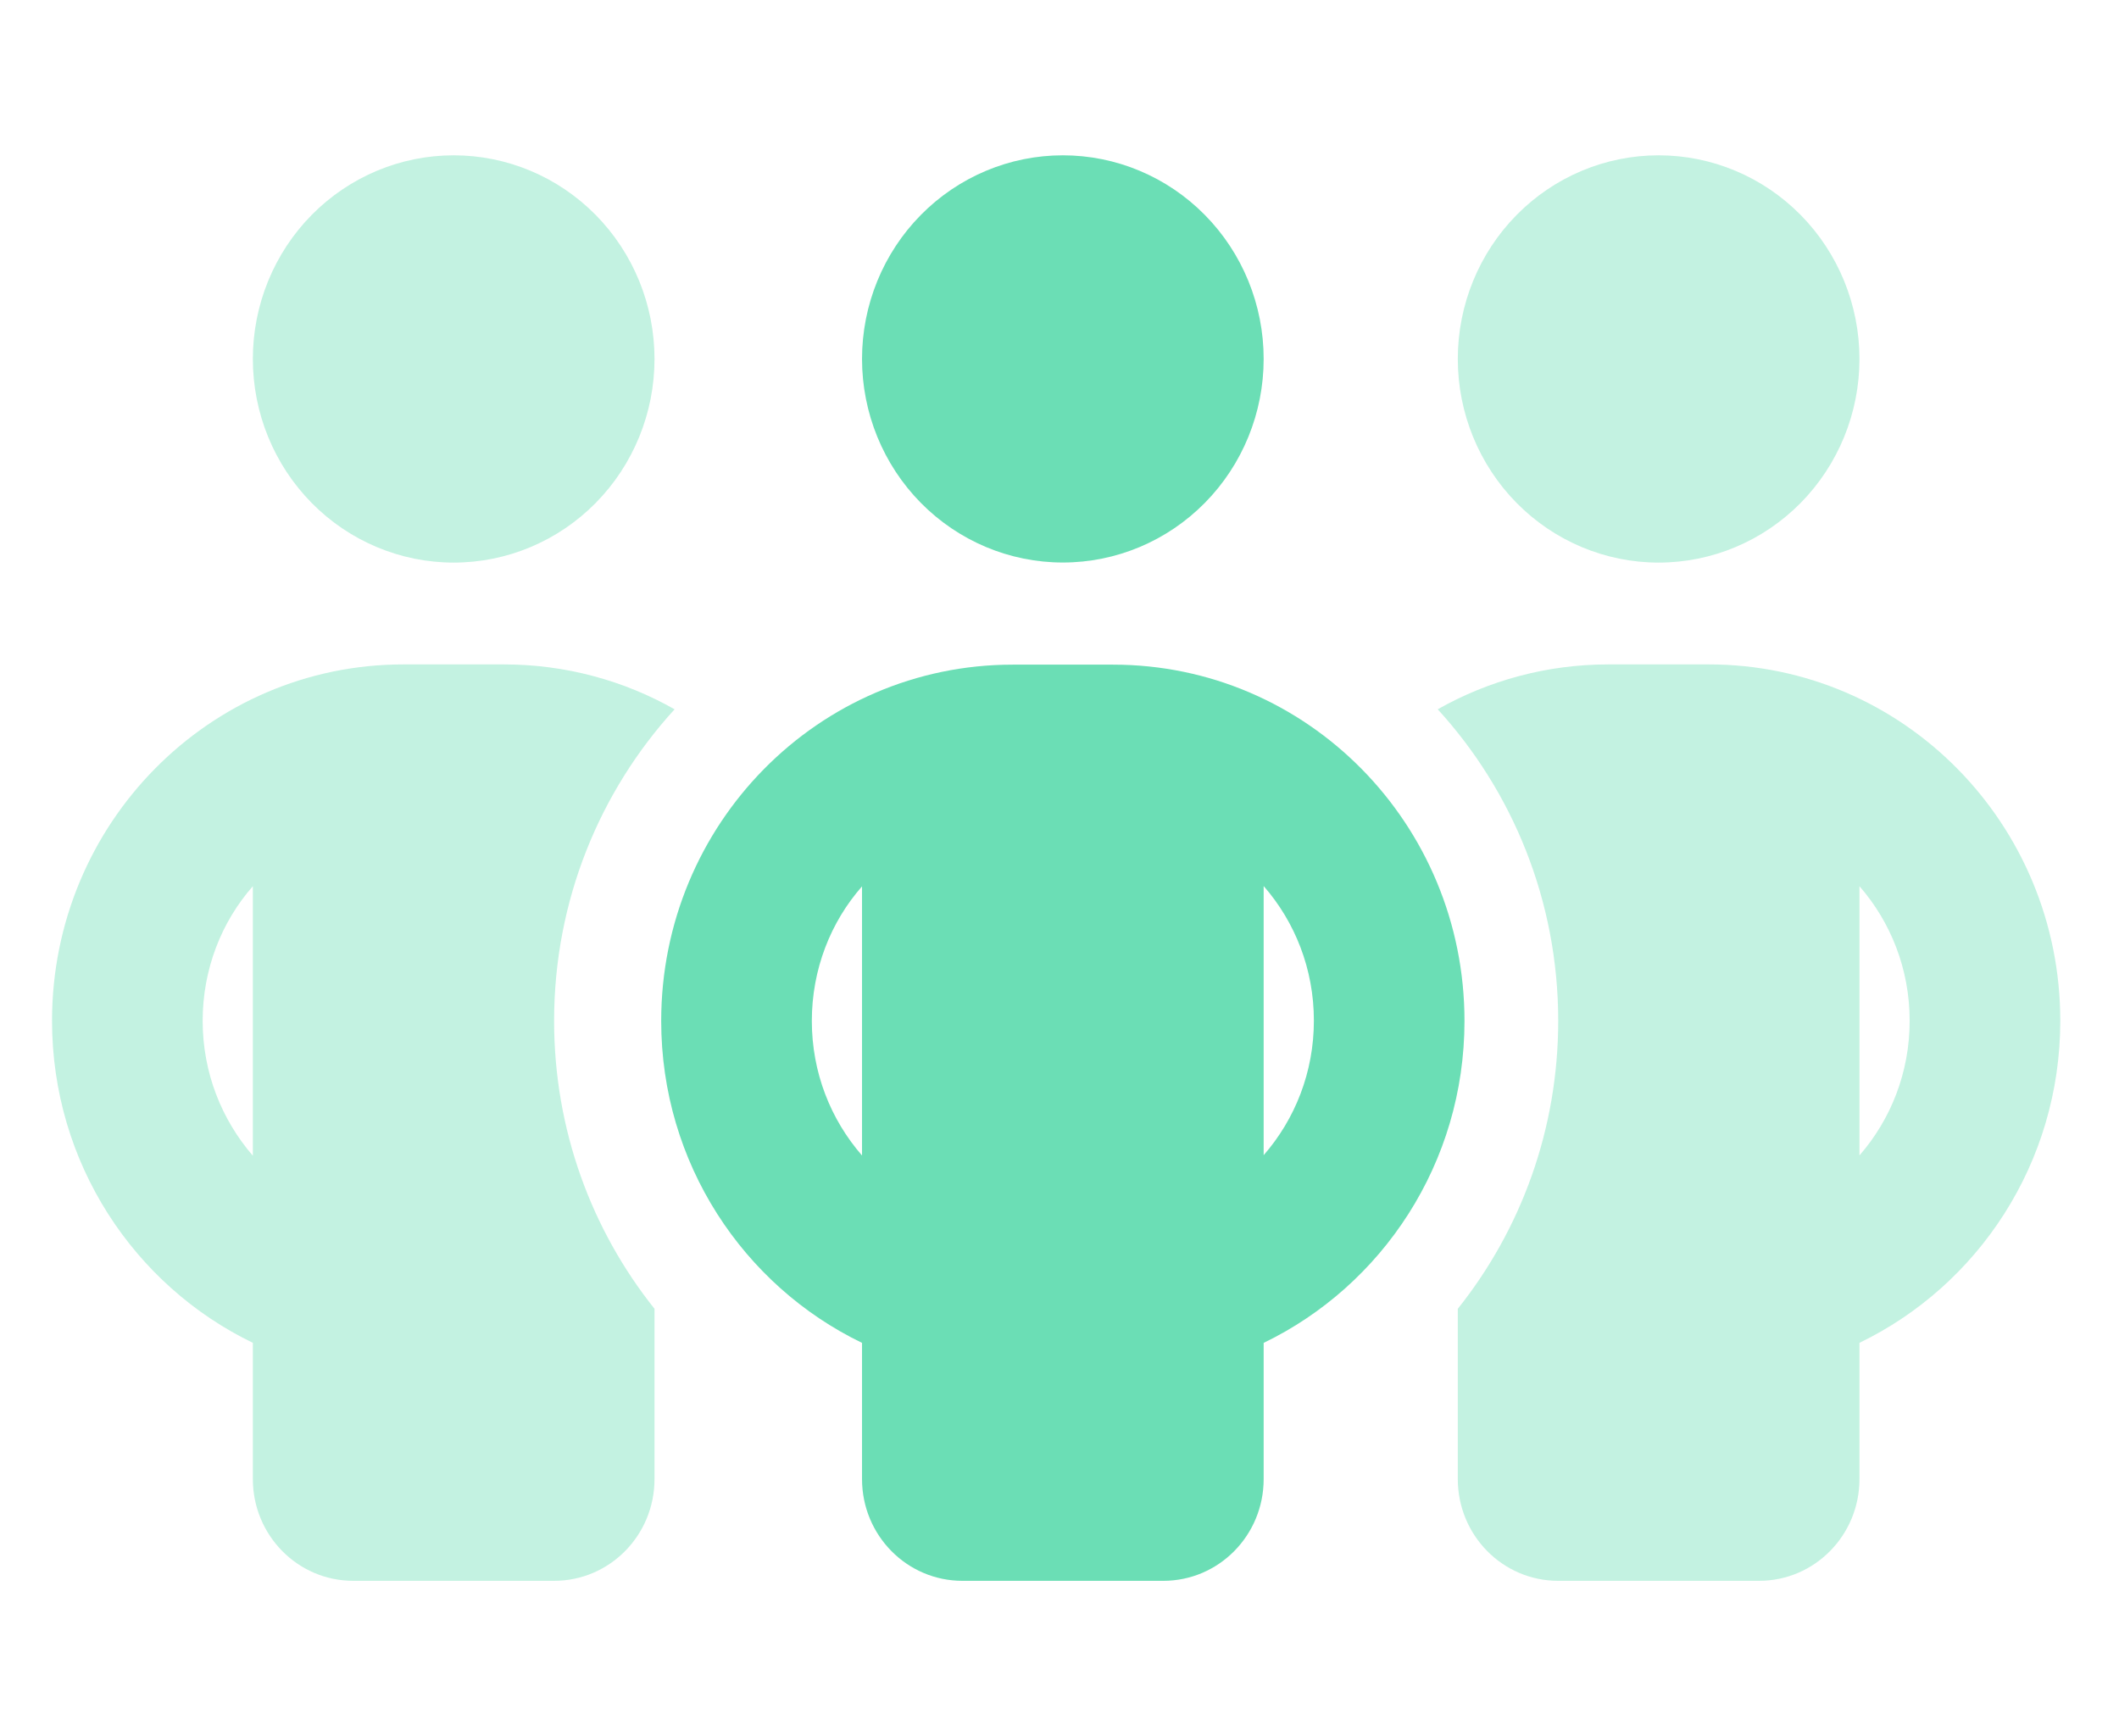
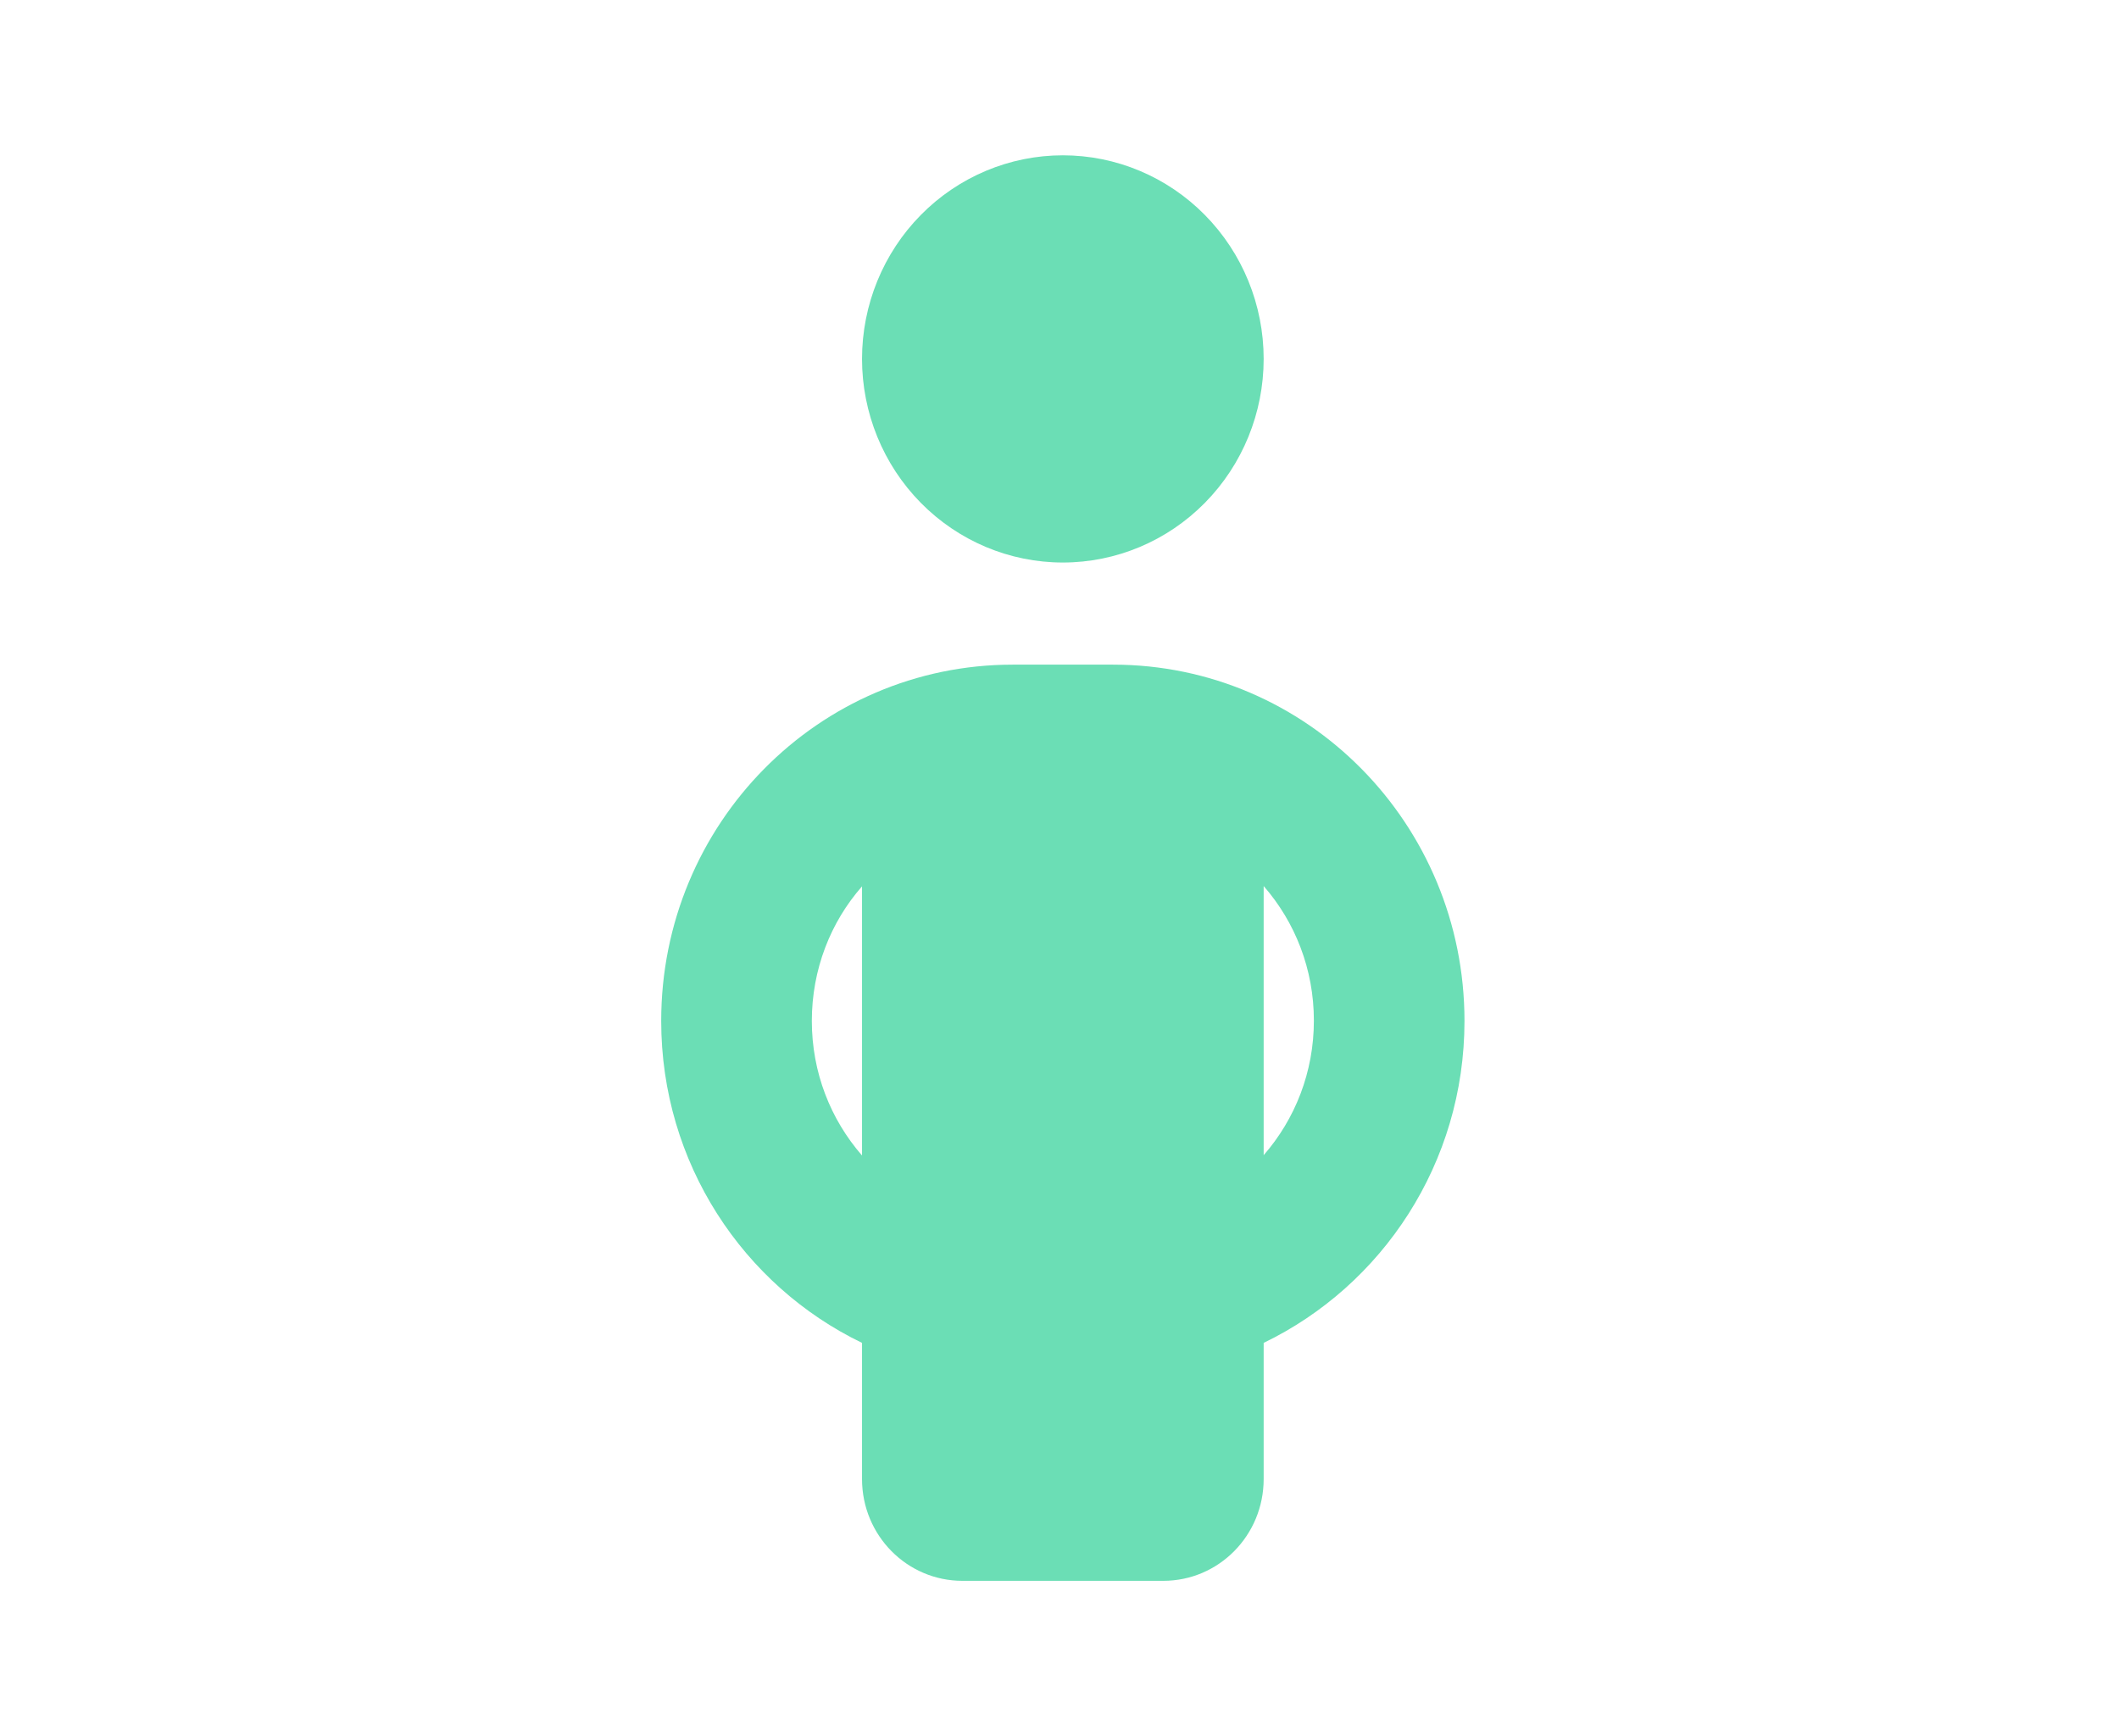
<svg xmlns="http://www.w3.org/2000/svg" width="83" height="68" viewBox="0 0 83 68" fill="none">
-   <path opacity="0.4" d="M2.038 39.982C2.038 45.553 5.259 50.351 9.904 52.594V57.928C9.904 60.134 11.662 61.916 13.838 61.916H21.704C23.879 61.916 25.637 60.134 25.637 57.928V52.594V51.261C23.179 48.182 21.704 44.257 21.704 39.982C21.704 35.271 23.498 30.984 26.423 27.781C24.445 26.659 22.158 26.023 19.737 26.023H15.804C8.196 26.023 2.038 32.267 2.038 39.982ZM7.938 39.982C7.938 37.963 8.675 36.106 9.904 34.71V45.266C8.675 43.845 7.938 42.001 7.938 39.982ZM9.904 14.059C9.904 16.175 10.733 18.203 12.208 19.699C13.684 21.195 15.684 22.035 17.771 22.035C19.857 22.035 21.858 21.195 23.333 19.699C24.808 18.203 25.637 16.175 25.637 14.059C25.637 11.944 24.808 9.915 23.333 8.419C21.858 6.923 19.857 6.083 17.771 6.083C15.684 6.083 13.684 6.923 12.208 8.419C10.733 9.915 9.904 11.944 9.904 14.059ZM56.315 27.781C59.24 30.984 61.034 35.271 61.034 39.982C61.034 44.257 59.559 48.182 57.101 51.261V52.594V57.928C57.101 60.134 58.859 61.916 61.034 61.916H68.9C71.076 61.916 72.834 60.134 72.834 57.928V52.594C77.479 50.351 80.7 45.553 80.7 39.982C80.7 32.267 74.542 26.023 66.934 26.023H63.001C60.58 26.023 58.294 26.659 56.315 27.781ZM57.101 14.059C57.101 16.175 57.93 18.203 59.405 19.699C60.88 21.195 62.881 22.035 64.967 22.035C67.054 22.035 69.054 21.195 70.53 19.699C72.005 18.203 72.834 16.175 72.834 14.059C72.834 11.944 72.005 9.915 70.53 8.419C69.054 6.923 67.054 6.083 64.967 6.083C62.881 6.083 60.88 6.923 59.405 8.419C57.93 9.915 57.101 11.944 57.101 14.059ZM72.834 34.71C74.063 36.118 74.8 37.963 74.8 39.982C74.8 42.001 74.063 43.845 72.834 45.254V34.698V34.71Z" fill="#6BDEB5" />
  <path d="M49.497 14.057C49.497 11.943 48.669 9.914 47.193 8.419C45.718 6.923 43.717 6.083 41.631 6.083C39.545 6.083 37.544 6.923 36.069 8.419C34.594 9.914 33.765 11.943 33.765 14.057C33.765 16.172 34.594 18.201 36.069 19.696C37.544 21.192 39.545 22.032 41.631 22.032C43.717 22.032 45.718 21.192 47.193 19.696C48.669 18.201 49.497 16.172 49.497 14.057ZM33.765 34.704V45.257C32.536 43.849 31.799 42.005 31.799 39.987C31.799 37.968 32.536 36.112 33.765 34.716V34.704ZM49.497 45.257V34.704C50.726 36.112 51.464 37.956 51.464 39.974C51.464 41.993 50.726 43.837 49.497 45.245V45.257ZM49.497 52.596C54.143 50.353 57.363 45.556 57.363 39.987C57.363 32.274 51.206 26.032 43.598 26.032H39.665C32.057 26.032 25.899 32.274 25.899 39.987C25.899 45.556 29.119 50.353 33.765 52.596V57.929C33.765 60.135 35.523 61.916 37.698 61.916H45.564C47.74 61.916 49.497 60.135 49.497 57.929V52.596Z" fill="#6BDEB5" />
</svg>